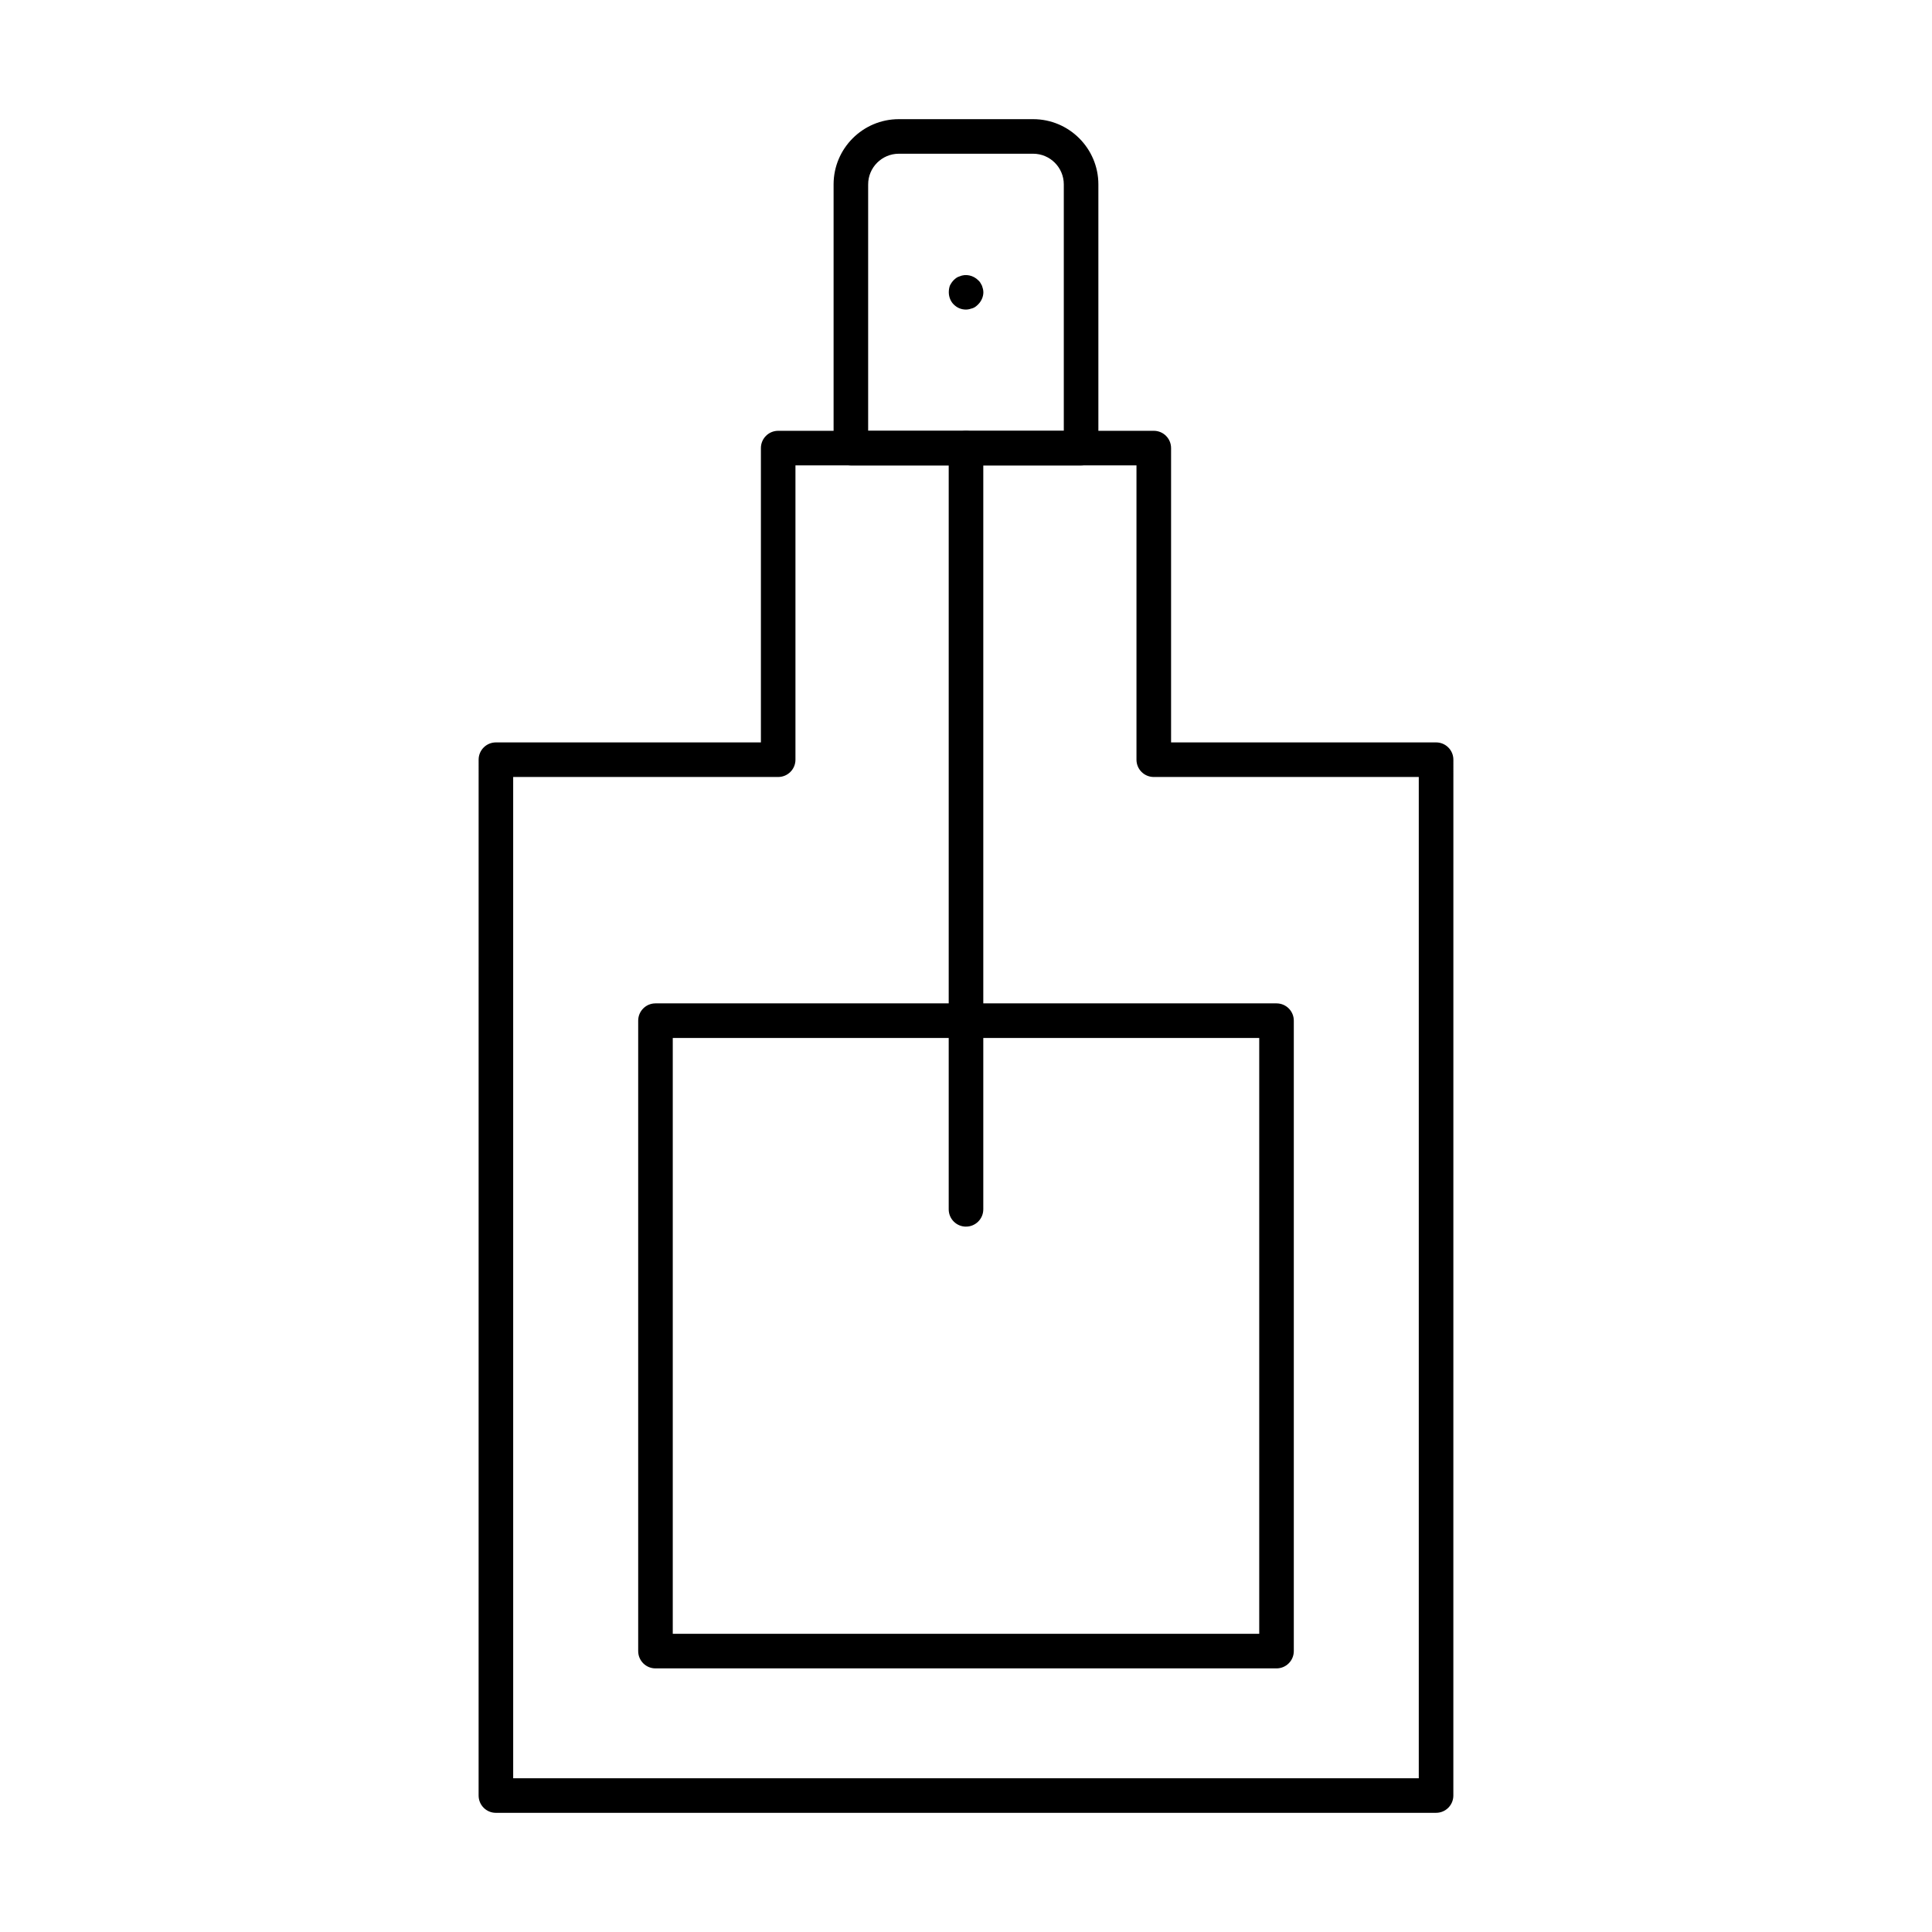
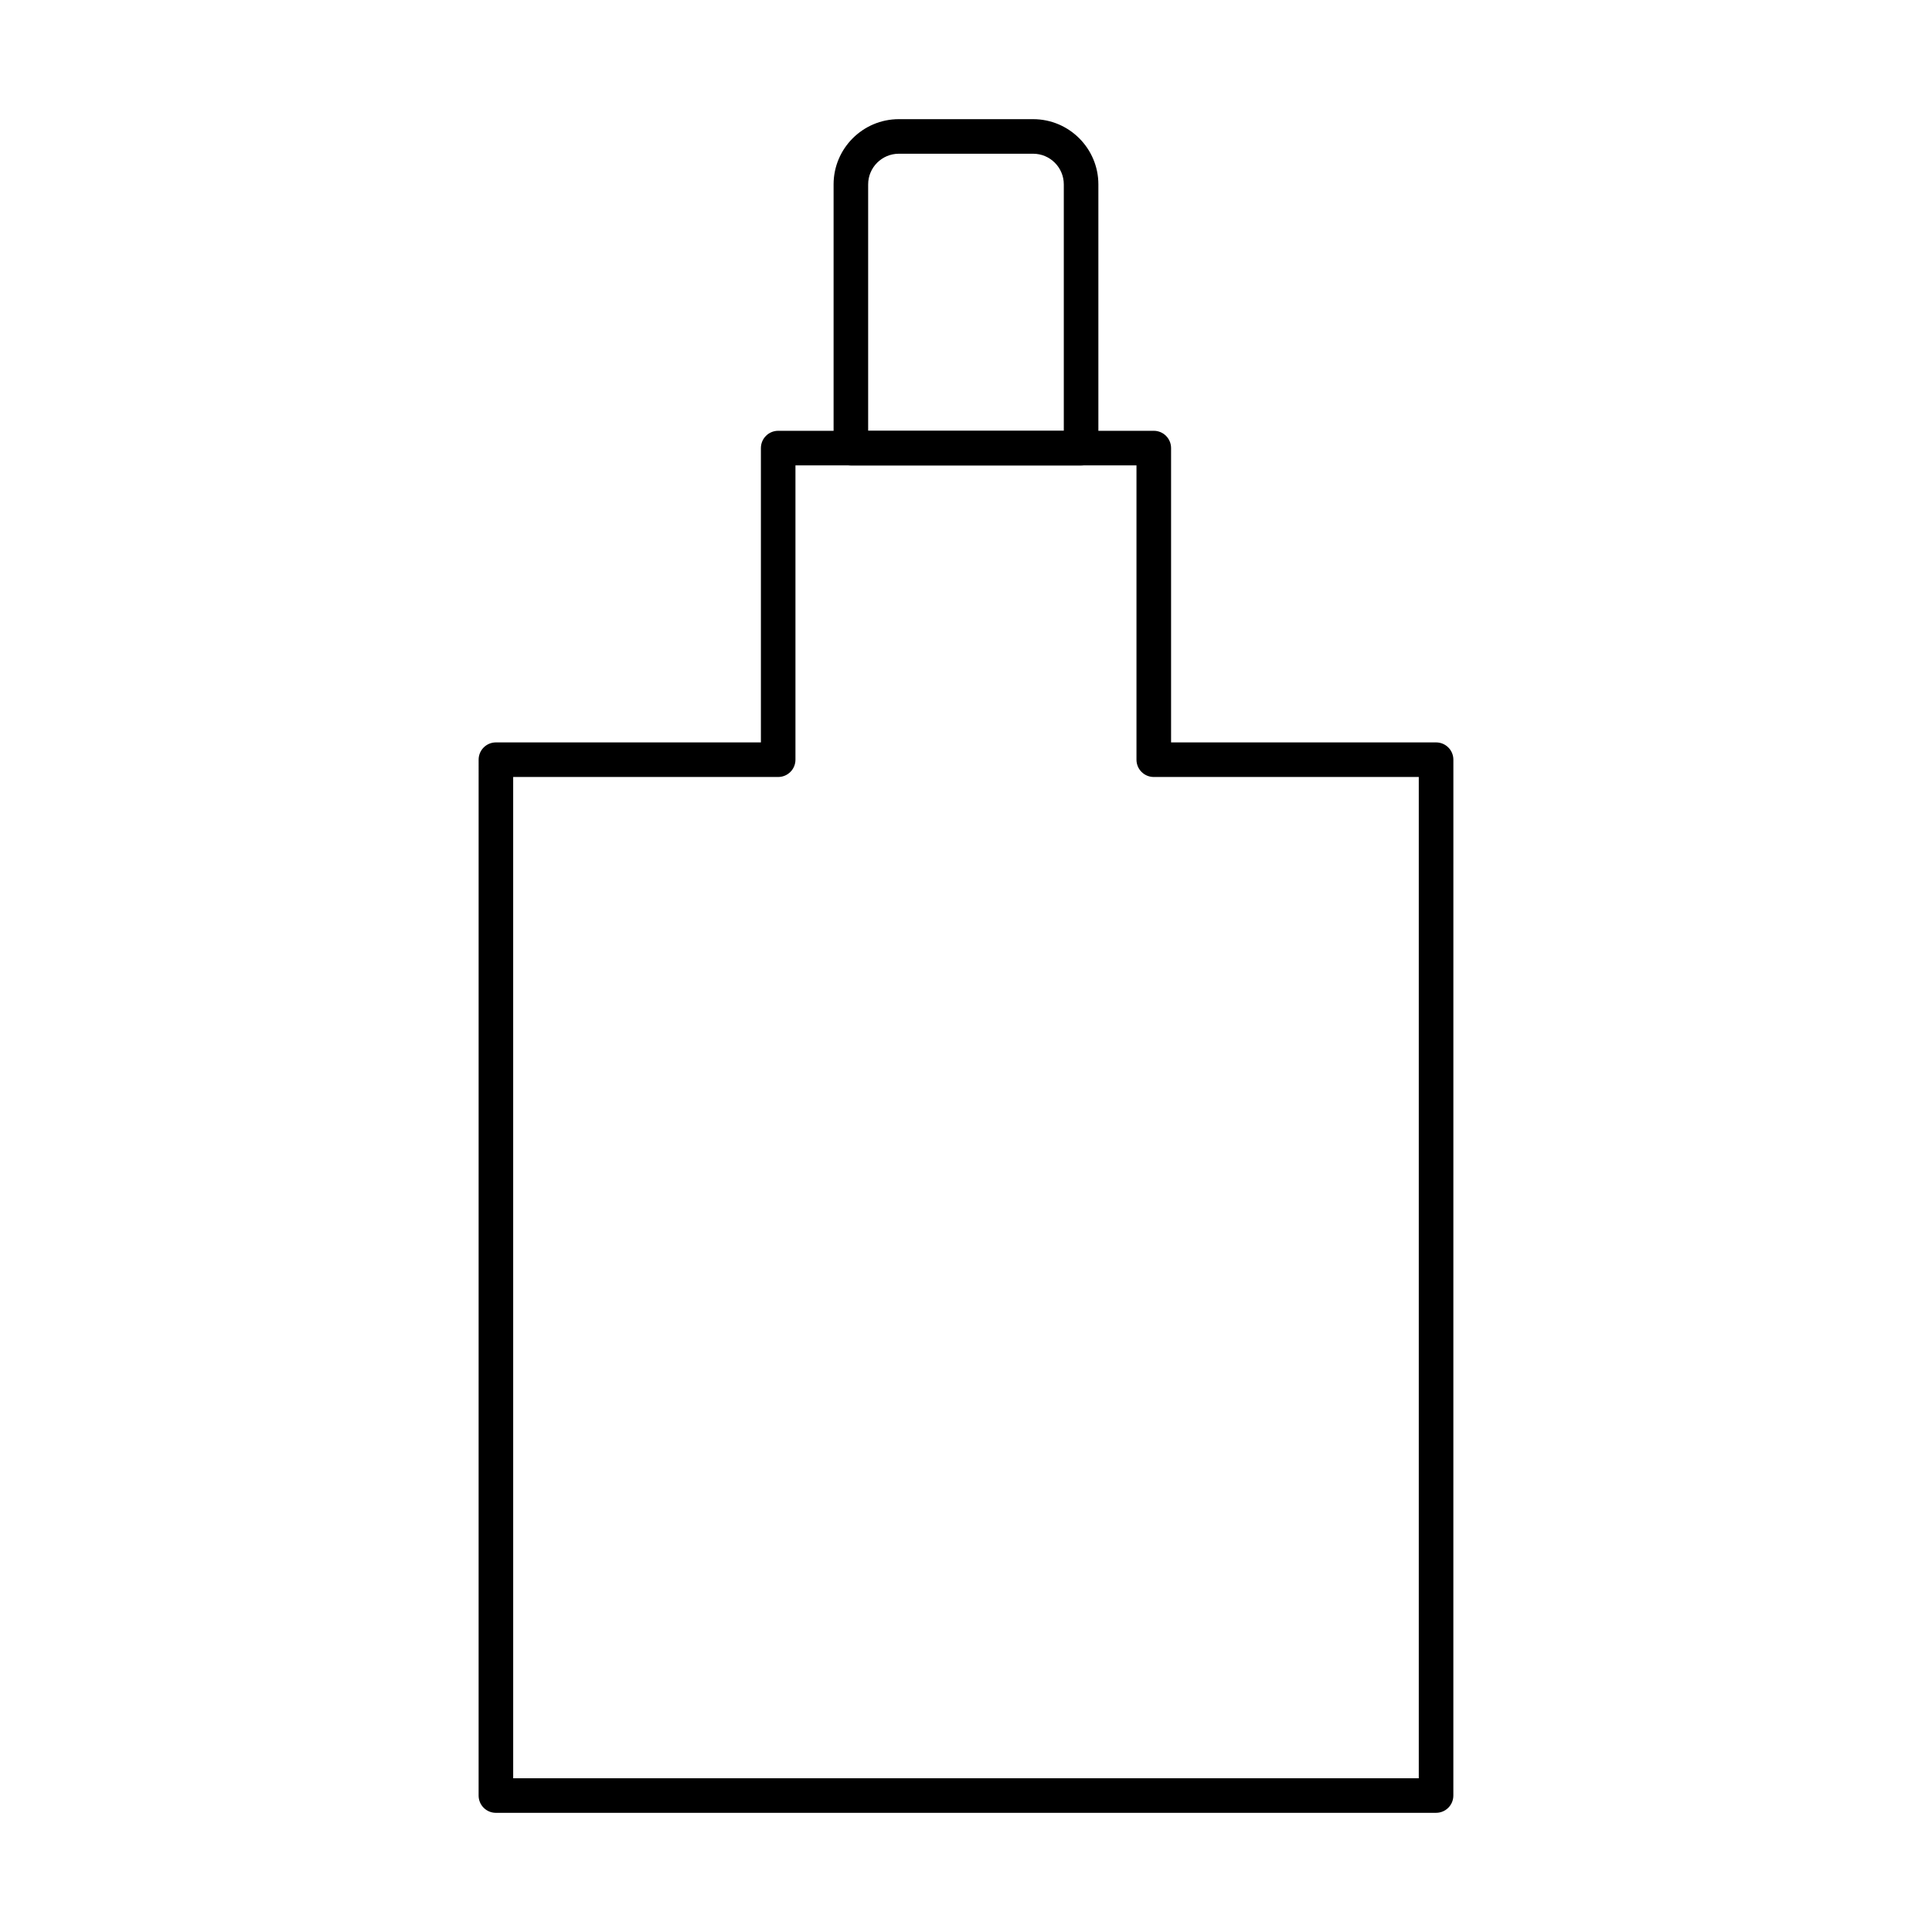
<svg xmlns="http://www.w3.org/2000/svg" fill="#000000" width="800px" height="800px" version="1.1" viewBox="144 144 512 512">
  <g>
    <path d="m524.57 624.42h-249.15c-2.531 0-4.582-2.047-4.582-4.582l0.004-274.51c0-2.531 2.047-4.582 4.582-4.582h70.223v-77.996c0-2.531 2.047-4.582 4.582-4.582h99.535c2.531 0 4.582 2.047 4.582 4.582v77.996h70.23c2.531 0 4.582 2.047 4.582 4.582l-0.008 274.51c0 2.531-2.047 4.578-4.578 4.578zm-244.57-9.16h239.99v-265.35h-70.23c-2.531 0-4.582-2.047-4.582-4.582v-77.996h-90.375v77.996c0 2.531-2.047 4.582-4.582 4.582h-70.223z" />
-     <path d="m482.29 586.14h-164.58c-2.531 0-4.582-2.047-4.582-4.582v-167.07c0-2.531 2.047-4.582 4.582-4.582h164.58c2.531 0 4.582 2.047 4.582 4.582v167.07c-0.004 2.531-2.051 4.582-4.582 4.582zm-160-9.16h155.42v-157.91h-155.42z" />
    <path d="m430.5 267.34h-61.008c-2.531 0-4.582-2.047-4.582-4.582v-69.898c0-9.527 7.758-17.281 17.293-17.281h35.586c9.535 0 17.293 7.754 17.293 17.281v69.898c-0.004 2.535-2.051 4.582-4.582 4.582zm-56.43-9.16h51.848v-65.32c0-4.481-3.648-8.121-8.129-8.121h-35.586c-4.481 0-8.133 3.641-8.133 8.121z" />
-     <path d="m400 469.07c-2.531 0-4.582-2.047-4.582-4.582v-201.73c0-2.531 2.047-4.582 4.582-4.582 2.531 0 4.582 2.047 4.582 4.582v201.73c-0.004 2.531-2.051 4.578-4.582 4.578z" />
-     <path d="m400.02 226.04c-1.277 0-2.379-0.457-3.301-1.379-0.824-0.824-1.277-2.012-1.277-3.203 0-0.645 0.09-1.191 0.277-1.746 0.27-0.547 0.637-1.09 1-1.457 0.469-0.461 0.922-0.828 1.559-1.008 1.656-0.734 3.668-0.277 4.945 1.012 0.465 0.367 0.734 0.914 1.012 1.457 0.188 0.555 0.367 1.102 0.367 1.746 0 1.191-0.547 2.379-1.379 3.203-0.457 0.465-0.914 0.832-1.457 1.012-0.555 0.188-1.199 0.363-1.746 0.363z" />
  </g>
</svg>